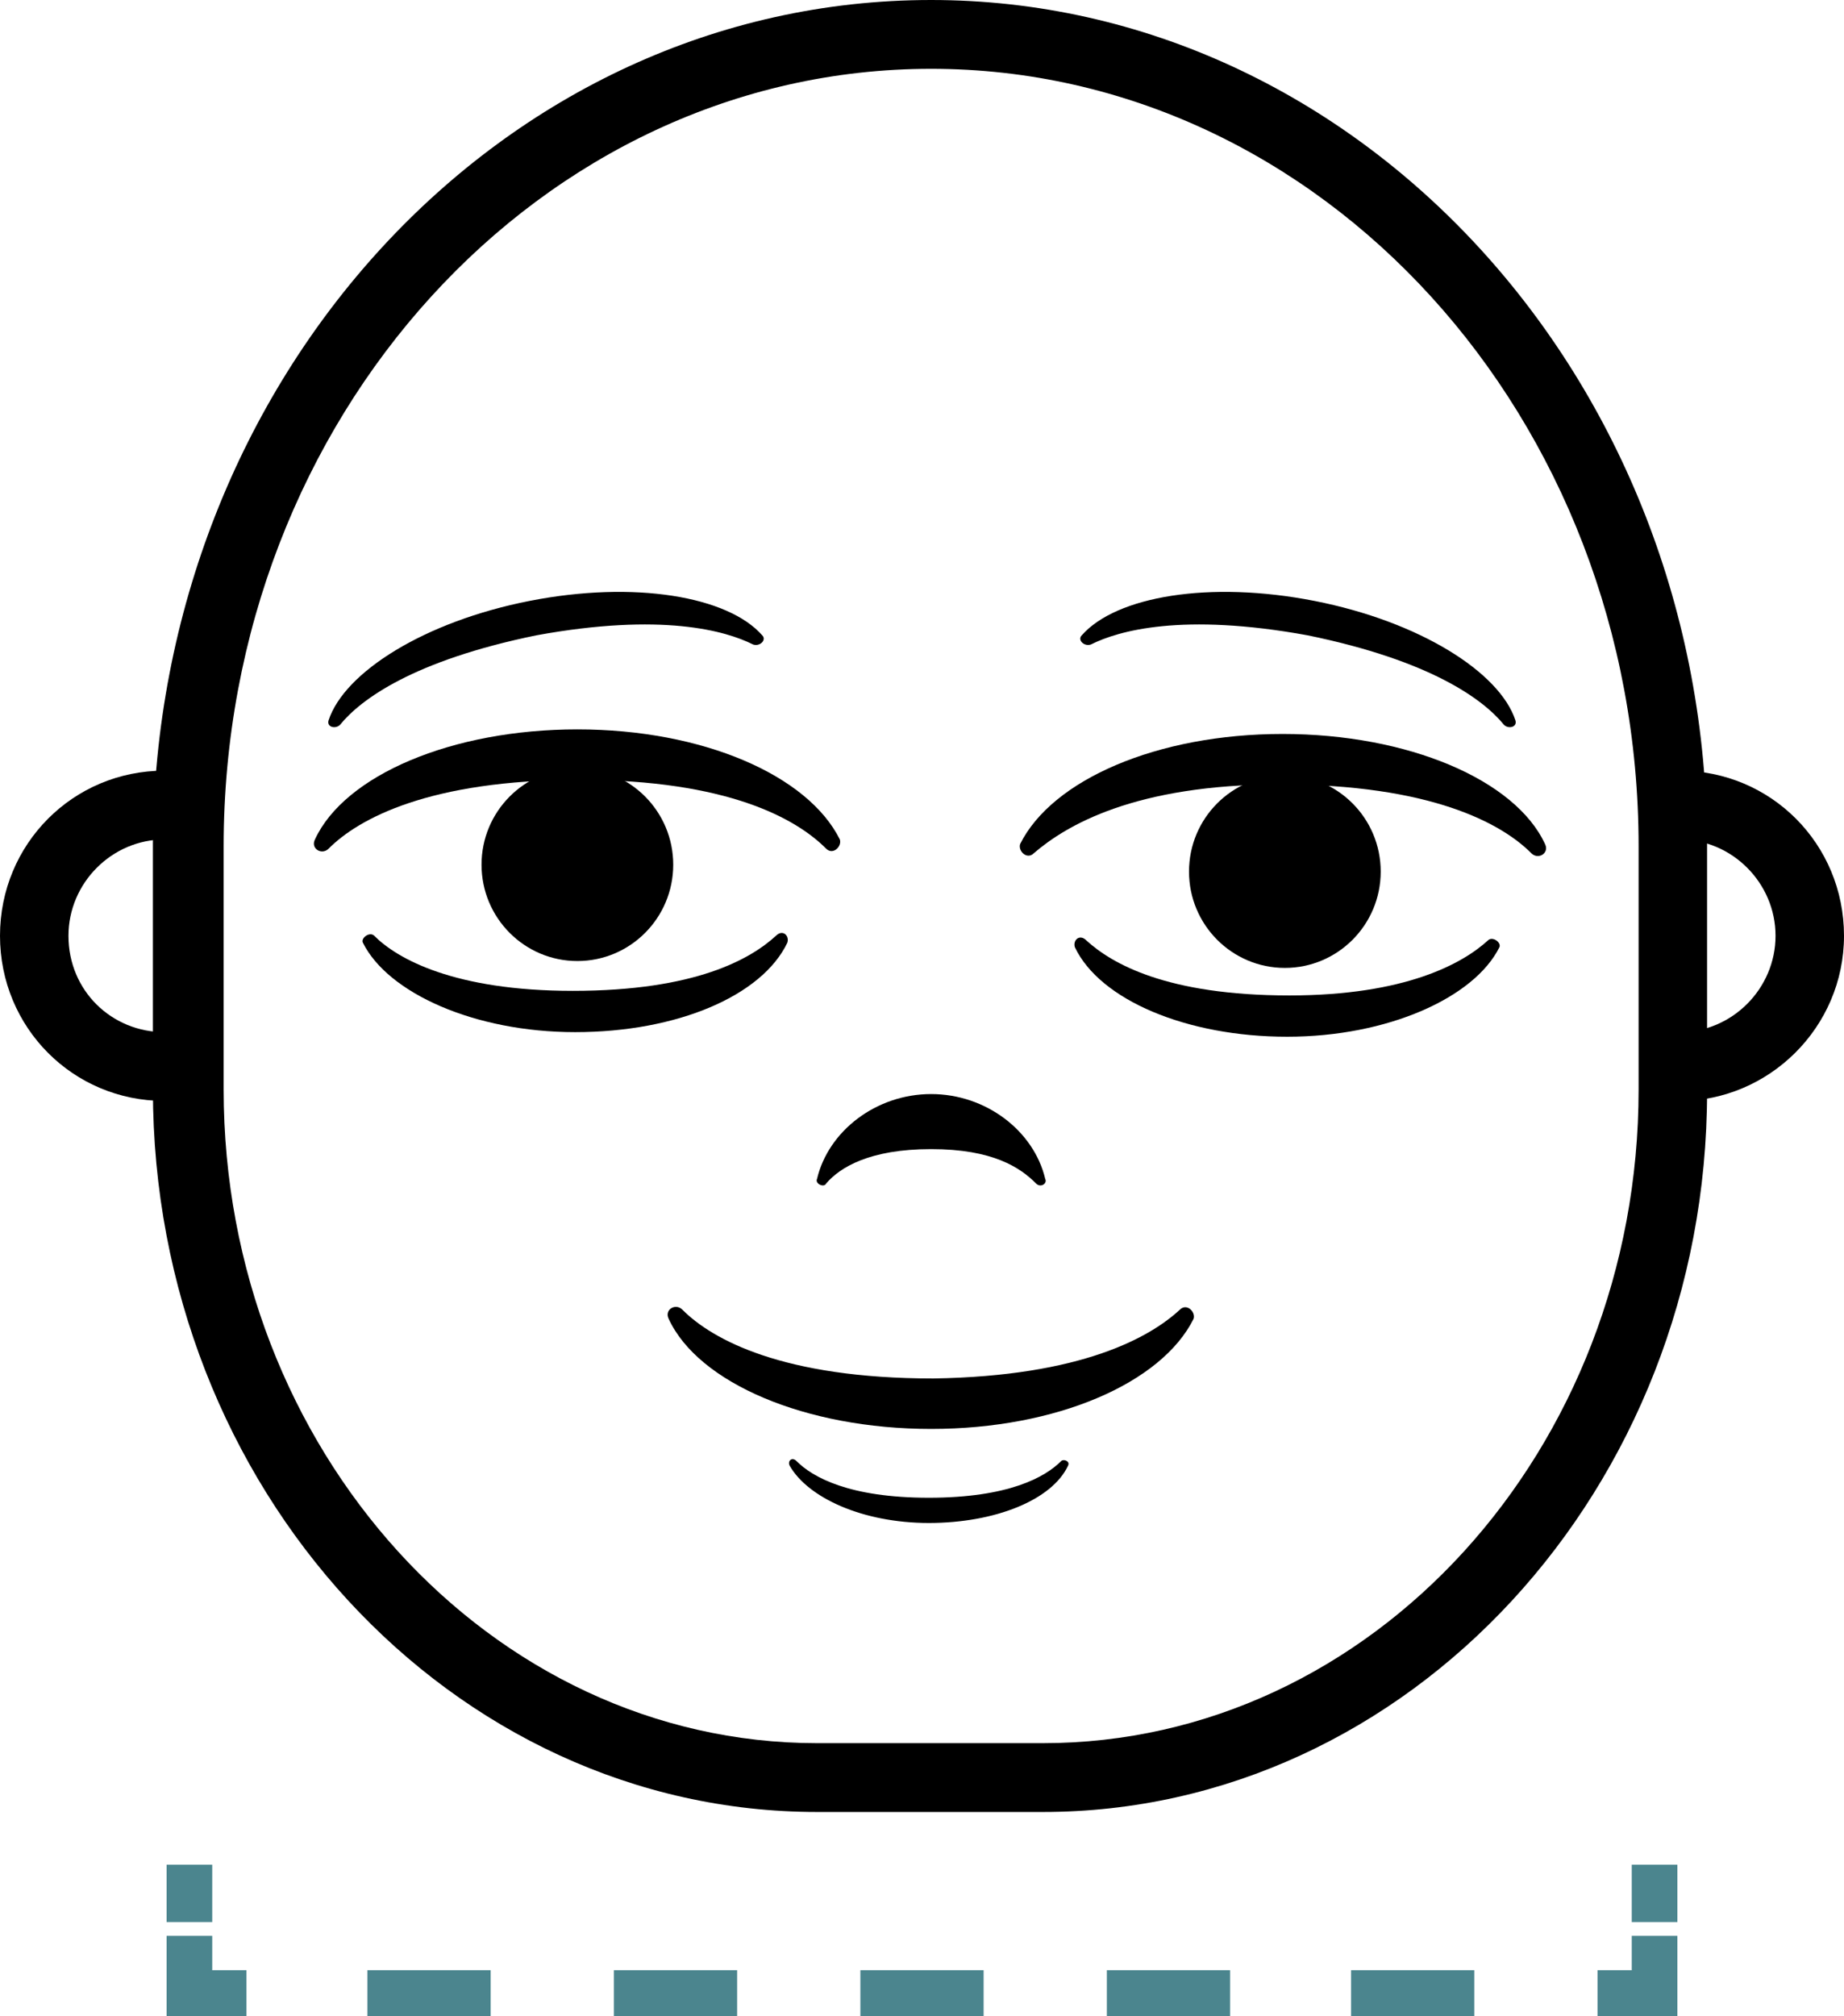
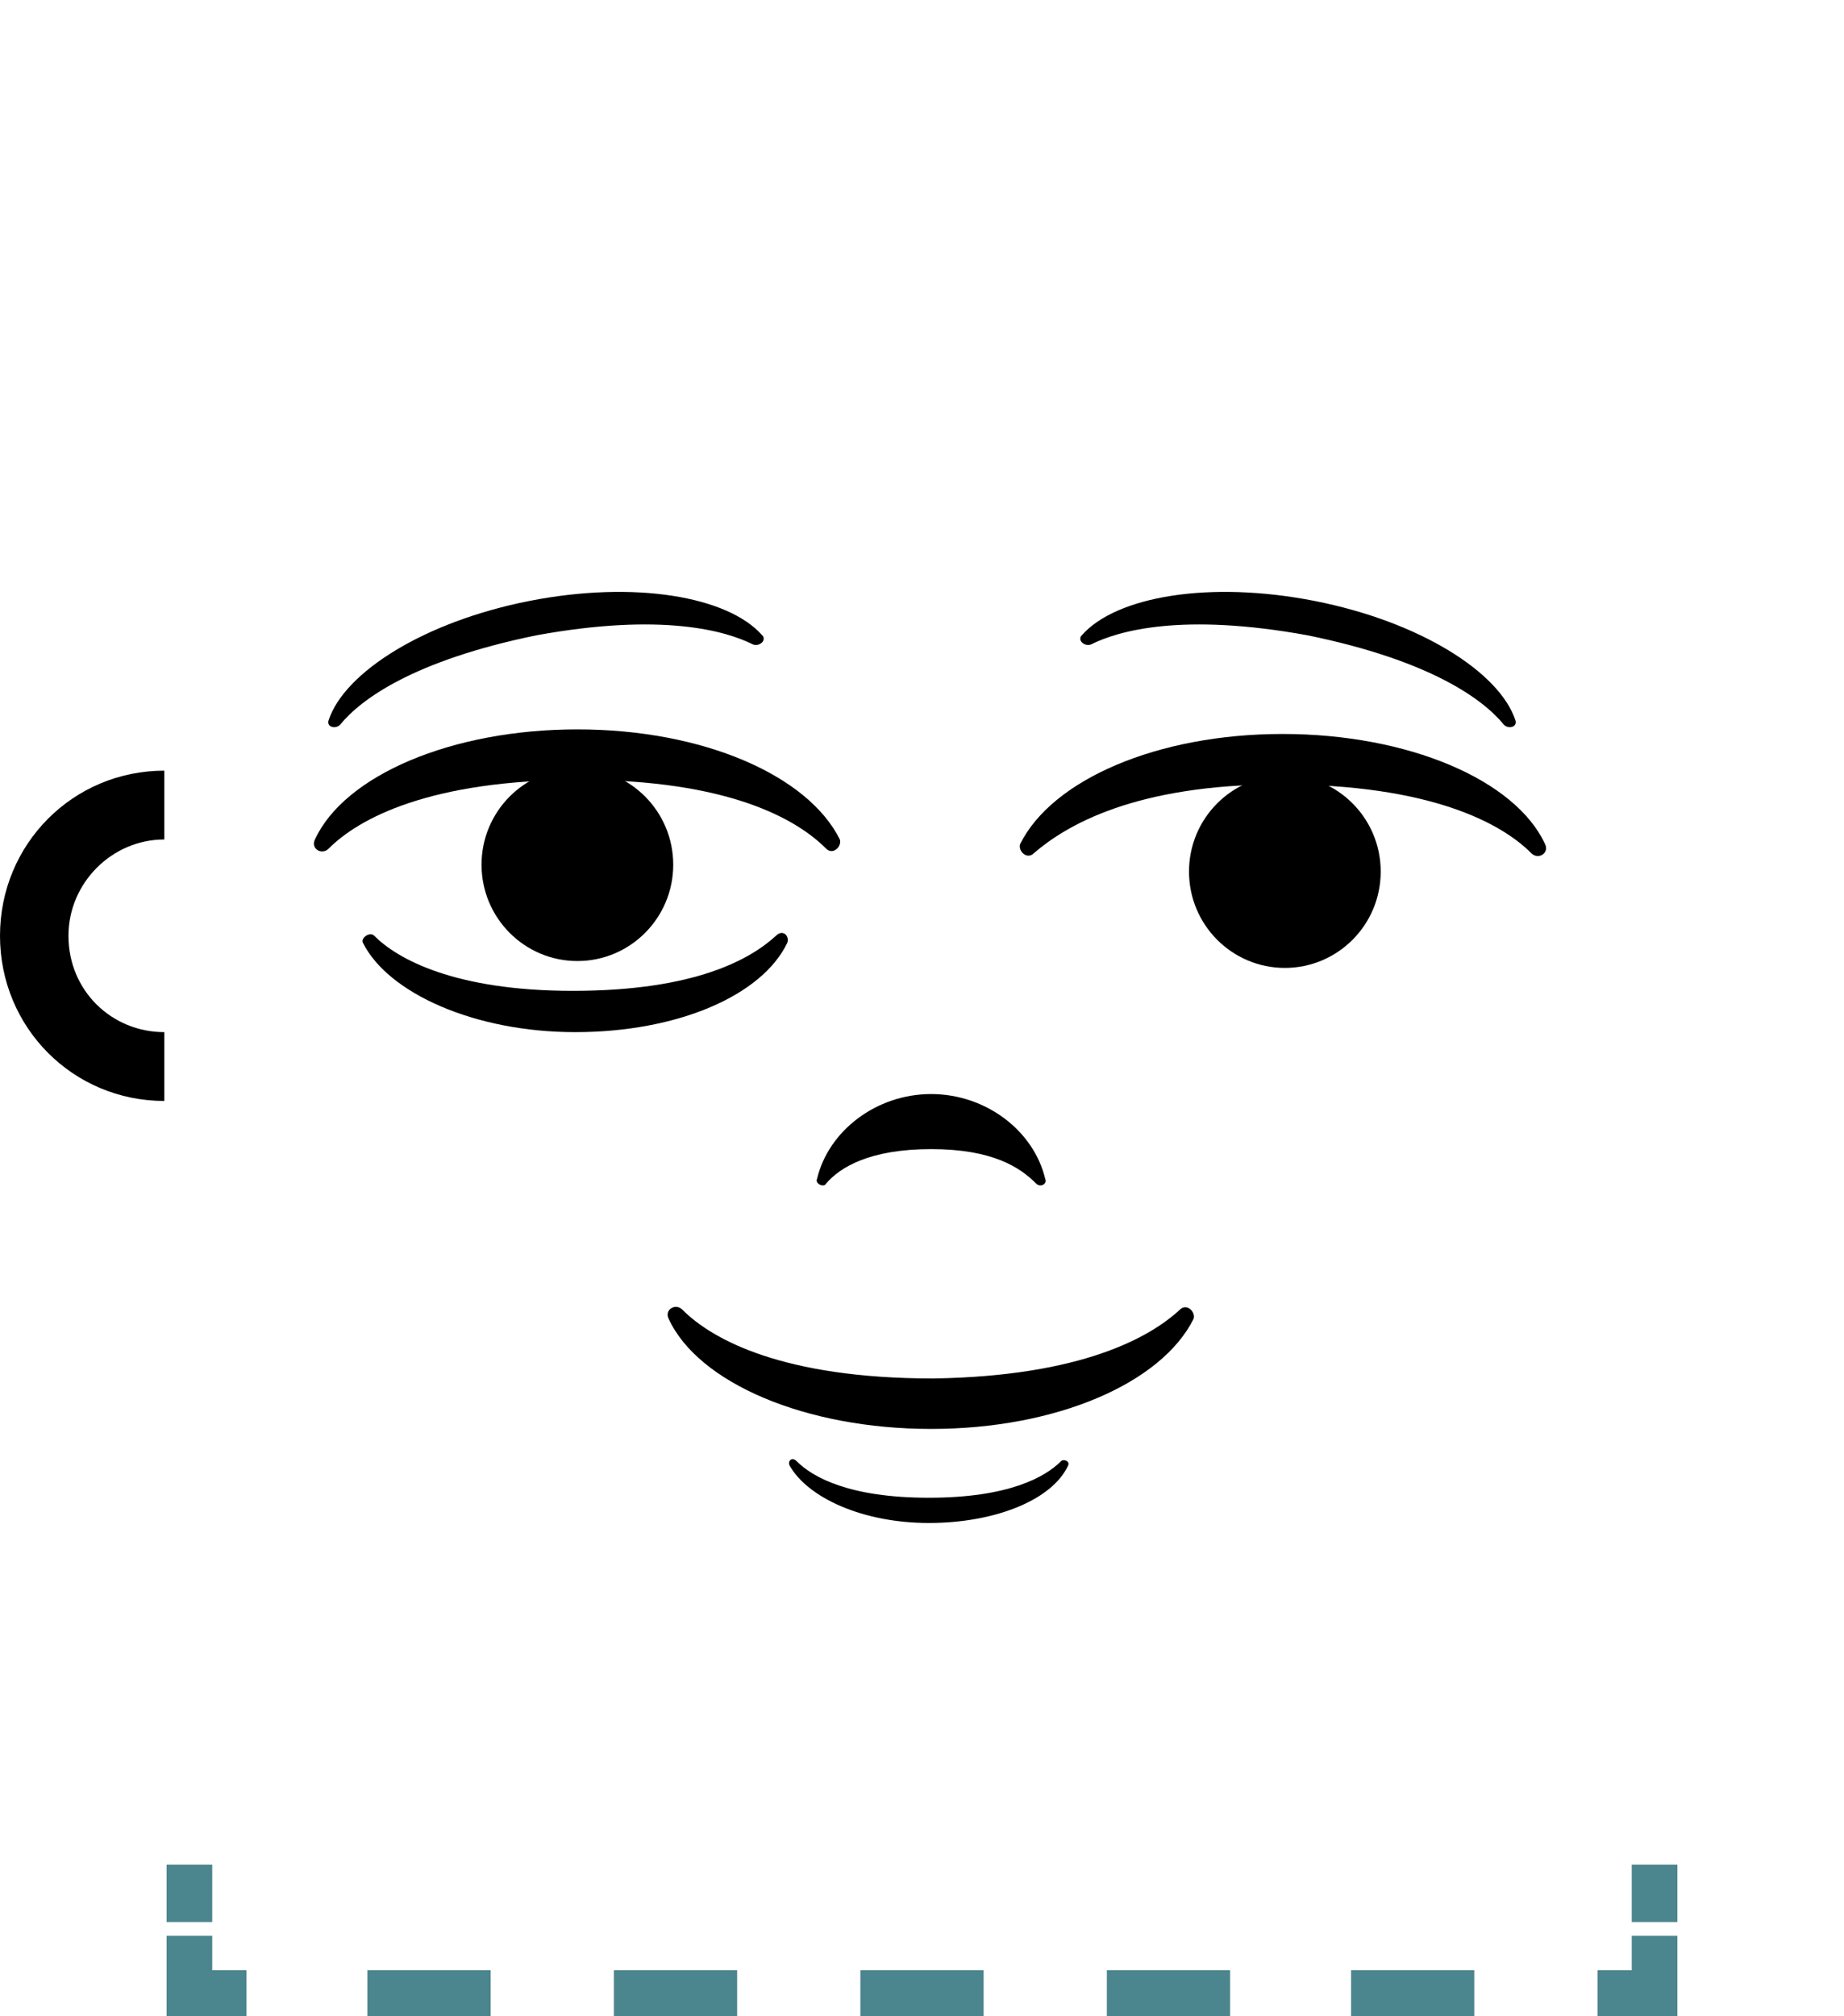
<svg xmlns="http://www.w3.org/2000/svg" width="140" height="153" viewBox="0 0 140 153" fill="none">
-   <path d="M79.183 137.509H62.03C34.307 137.509 11.609 112.966 11.609 82.679V68.058C11.609 67.536 11.609 67.188 11.609 66.665C11.609 65.795 11.609 64.925 11.609 64.055C11.782 28.72 38.119 0 70.693 0C103.094 0 129.604 28.72 129.604 64.229C129.604 65.099 129.604 65.969 129.604 66.84C129.604 67.362 129.604 67.71 129.604 68.232V82.853C129.604 112.966 106.906 137.509 79.183 137.509ZM70.693 5.222C41.065 5.222 16.98 31.679 16.98 64.229C16.98 65.099 16.98 65.969 16.98 66.665V66.84V67.014C16.98 67.362 16.98 67.71 16.98 68.058V82.679C16.98 110.007 37.253 132.287 62.03 132.287H79.183C104.134 132.287 124.406 110.007 124.406 82.679V68.058C124.406 67.71 124.406 67.362 124.406 67.014V66.84V66.665C124.406 65.795 124.406 64.925 124.406 64.229C124.406 31.679 100.322 5.222 70.693 5.222Z" fill="black" />
  <path d="M62.722 64.403C63.242 64.925 63.935 64.229 63.762 63.706C61.336 58.833 53.366 55.352 43.836 55.352C34.307 55.352 26.163 58.833 23.911 63.706C23.564 64.403 24.43 64.925 24.95 64.403C27.203 62.14 32.574 59.181 44.01 59.181C55.272 59.181 60.47 62.14 62.722 64.403Z" fill="black" />
  <path d="M43.836 72.932C47.855 72.932 51.113 69.659 51.113 65.621C51.113 61.584 47.855 58.31 43.836 58.31C39.817 58.31 36.559 61.584 36.559 65.621C36.559 69.659 39.817 72.932 43.836 72.932Z" fill="black" />
  <path d="M28.416 71.017C28.069 70.669 27.376 71.191 27.55 71.539C29.456 75.369 36.04 78.328 43.663 78.328C51.461 78.328 57.871 75.543 59.777 71.539C59.951 71.017 59.431 70.495 58.911 71.017C57.005 72.758 52.847 75.195 43.49 75.195C34.48 75.195 30.149 72.758 28.416 71.017Z" fill="black" />
  <path d="M78.49 64.751C77.97 65.273 77.277 64.577 77.45 64.055C79.876 59.181 87.846 55.7 97.376 55.7C106.906 55.7 115.049 59.181 117.302 64.055C117.648 64.751 116.782 65.273 116.262 64.751C114.01 62.488 108.638 59.529 97.203 59.529C86.114 59.529 80.916 62.662 78.49 64.751Z" fill="black" />
  <path d="M97.549 73.454C101.568 73.454 104.826 70.181 104.826 66.144C104.826 62.106 101.568 58.833 97.549 58.833C93.53 58.833 90.272 62.106 90.272 66.144C90.272 70.181 93.53 73.454 97.549 73.454Z" fill="black" />
-   <path d="M112.97 71.365C113.316 71.017 114.009 71.539 113.836 71.887C111.93 75.717 105.346 78.676 97.722 78.676C90.099 78.676 83.514 75.891 81.608 71.887C81.435 71.365 81.955 70.843 82.475 71.365C84.381 73.106 88.539 75.543 97.896 75.543C106.732 75.543 111.064 73.106 112.97 71.365Z" fill="black" />
  <path d="M78.663 89.816C79.01 90.164 79.53 89.816 79.356 89.468C78.49 85.812 74.852 83.027 70.693 83.027C66.535 83.027 62.896 85.812 62.03 89.468C61.856 89.816 62.55 90.164 62.723 89.816C63.762 88.597 66.015 87.205 70.693 87.205C75.371 87.205 77.451 88.597 78.663 89.816Z" fill="black" />
-   <path d="M127.525 83.55V78.328C131.51 78.328 134.802 75.021 134.802 71.017C134.802 67.014 131.51 63.707 127.525 63.707V58.485C134.456 58.485 140 64.055 140 71.017C140 77.98 134.282 83.55 127.525 83.55Z" fill="black" />
  <path d="M12.475 83.55C5.545 83.55 0 77.98 0 71.017C0 64.055 5.545 58.485 12.475 58.485V63.707C8.49 63.707 5.198 67.014 5.198 71.017C5.198 75.195 8.49 78.328 12.475 78.328V83.55Z" fill="black" />
  <path d="M89.579 99.389C90.099 98.867 90.792 99.563 90.619 100.085C88.193 104.959 80.222 108.44 70.693 108.44C61.163 108.44 53.02 104.959 50.767 100.085C50.42 99.389 51.287 98.867 51.807 99.389C54.059 101.652 59.431 104.611 70.866 104.611C82.129 104.437 87.326 101.478 89.579 99.389Z" fill="black" />
  <path d="M80.569 110.877C80.742 110.703 81.262 110.877 81.089 111.225C79.876 113.836 75.544 115.577 70.519 115.577C65.495 115.577 61.336 113.662 59.95 111.225C59.777 110.877 60.123 110.529 60.47 110.877C61.683 112.096 64.455 113.662 70.519 113.662C76.584 113.662 79.356 112.096 80.569 110.877Z" fill="black" />
  <path d="M16.113 141.512H12.648V145.863H16.113V141.512Z" fill="#4B858E" />
  <path d="M18.712 153H12.648V146.908H16.113V149.519H18.712V153Z" fill="#4B858E" />
  <path d="M111.93 153H102.574V149.519H111.93V153ZM93.391 153H84.034V149.519H93.391V153ZM74.678 153H65.321V149.519H74.678V153ZM55.965 153H46.608V149.519H55.965V153ZM37.252 153H27.895V149.519H37.252V153Z" fill="#4B858E" />
  <path d="M127.351 153H121.287V149.519H123.886V146.908H127.351V153Z" fill="#4B858E" />
  <path d="M127.351 141.512H123.886V145.863H127.351V141.512Z" fill="#4B858E" />
  <path d="M82.822 48.911C82.302 49.085 81.782 48.563 82.129 48.215C84.728 45.256 91.832 44.038 99.802 45.604C107.772 47.171 113.837 51 115.05 54.655C115.223 55.178 114.53 55.352 114.183 55.004C112.624 53.089 108.639 50.13 99.282 48.215C89.753 46.474 84.901 47.867 82.822 48.911Z" fill="black" />
  <path d="M57.178 48.911C57.698 49.085 58.218 48.563 57.871 48.215C55.272 45.256 48.168 44.038 40.198 45.604C32.228 47.171 26.163 51 24.95 54.655C24.777 55.178 25.47 55.352 25.817 55.004C27.376 53.089 31.361 50.13 40.718 48.215C50.248 46.474 55.099 47.867 57.178 48.911Z" fill="black" />
</svg>